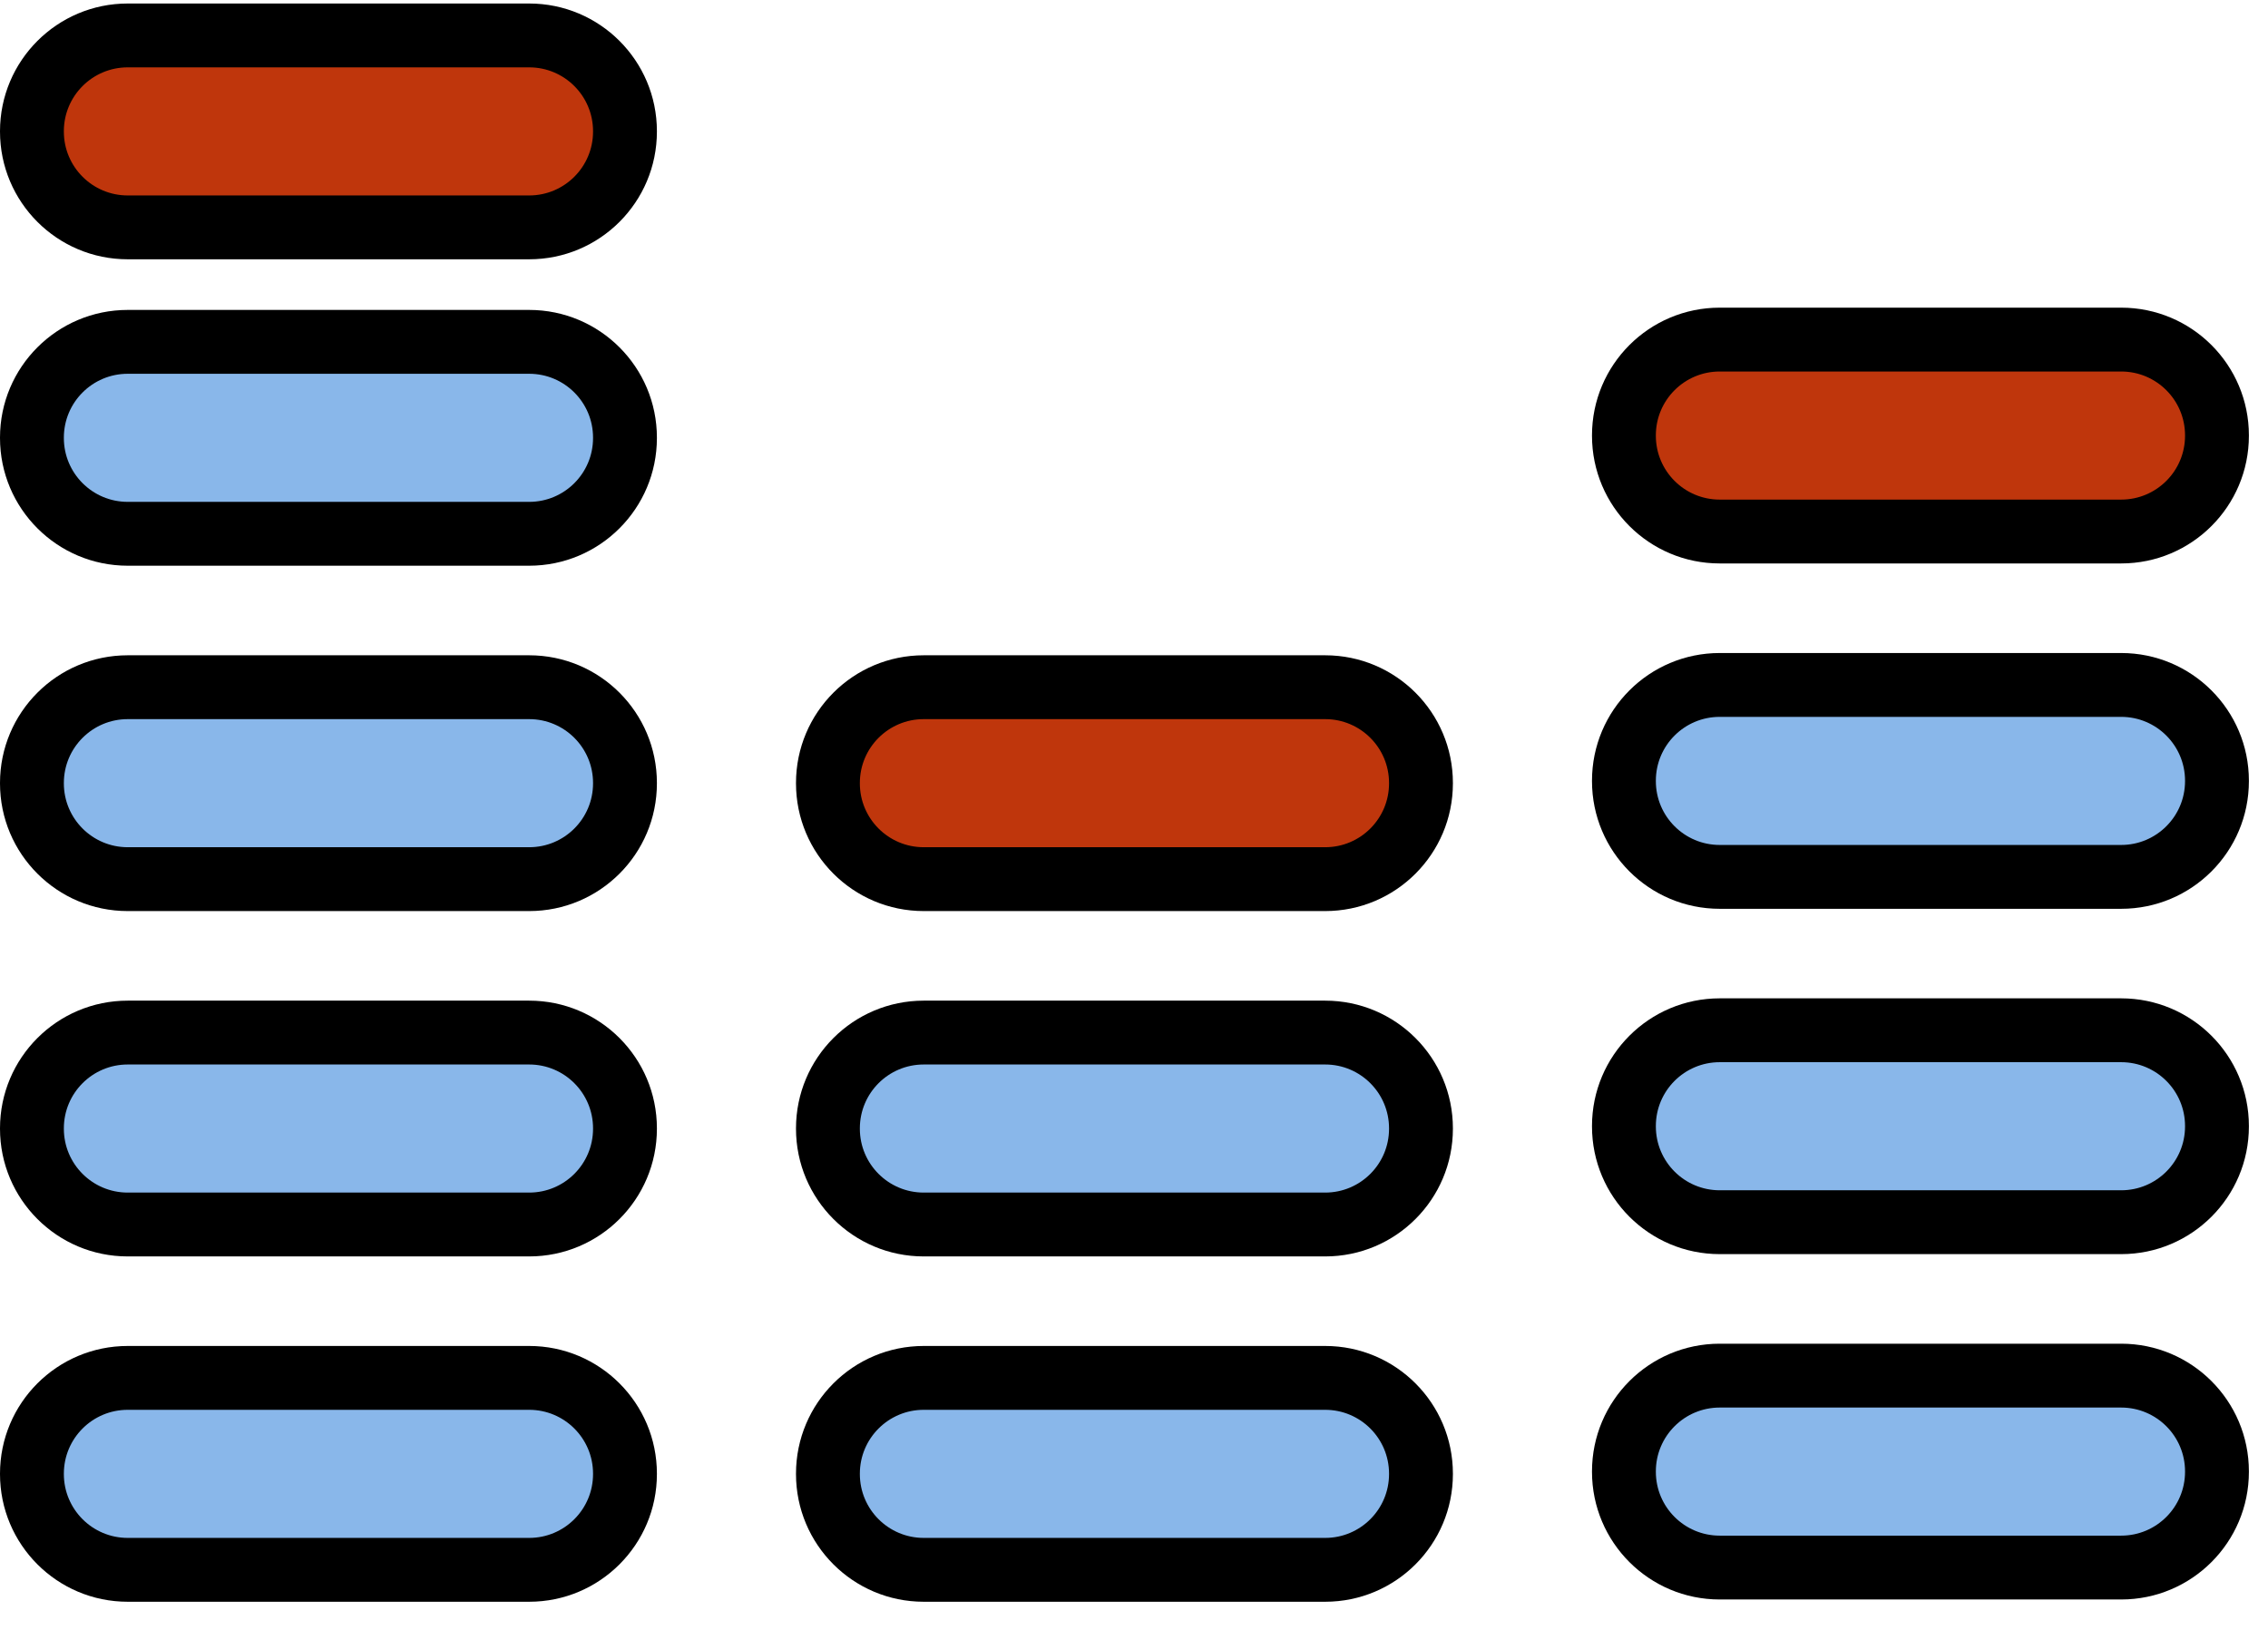
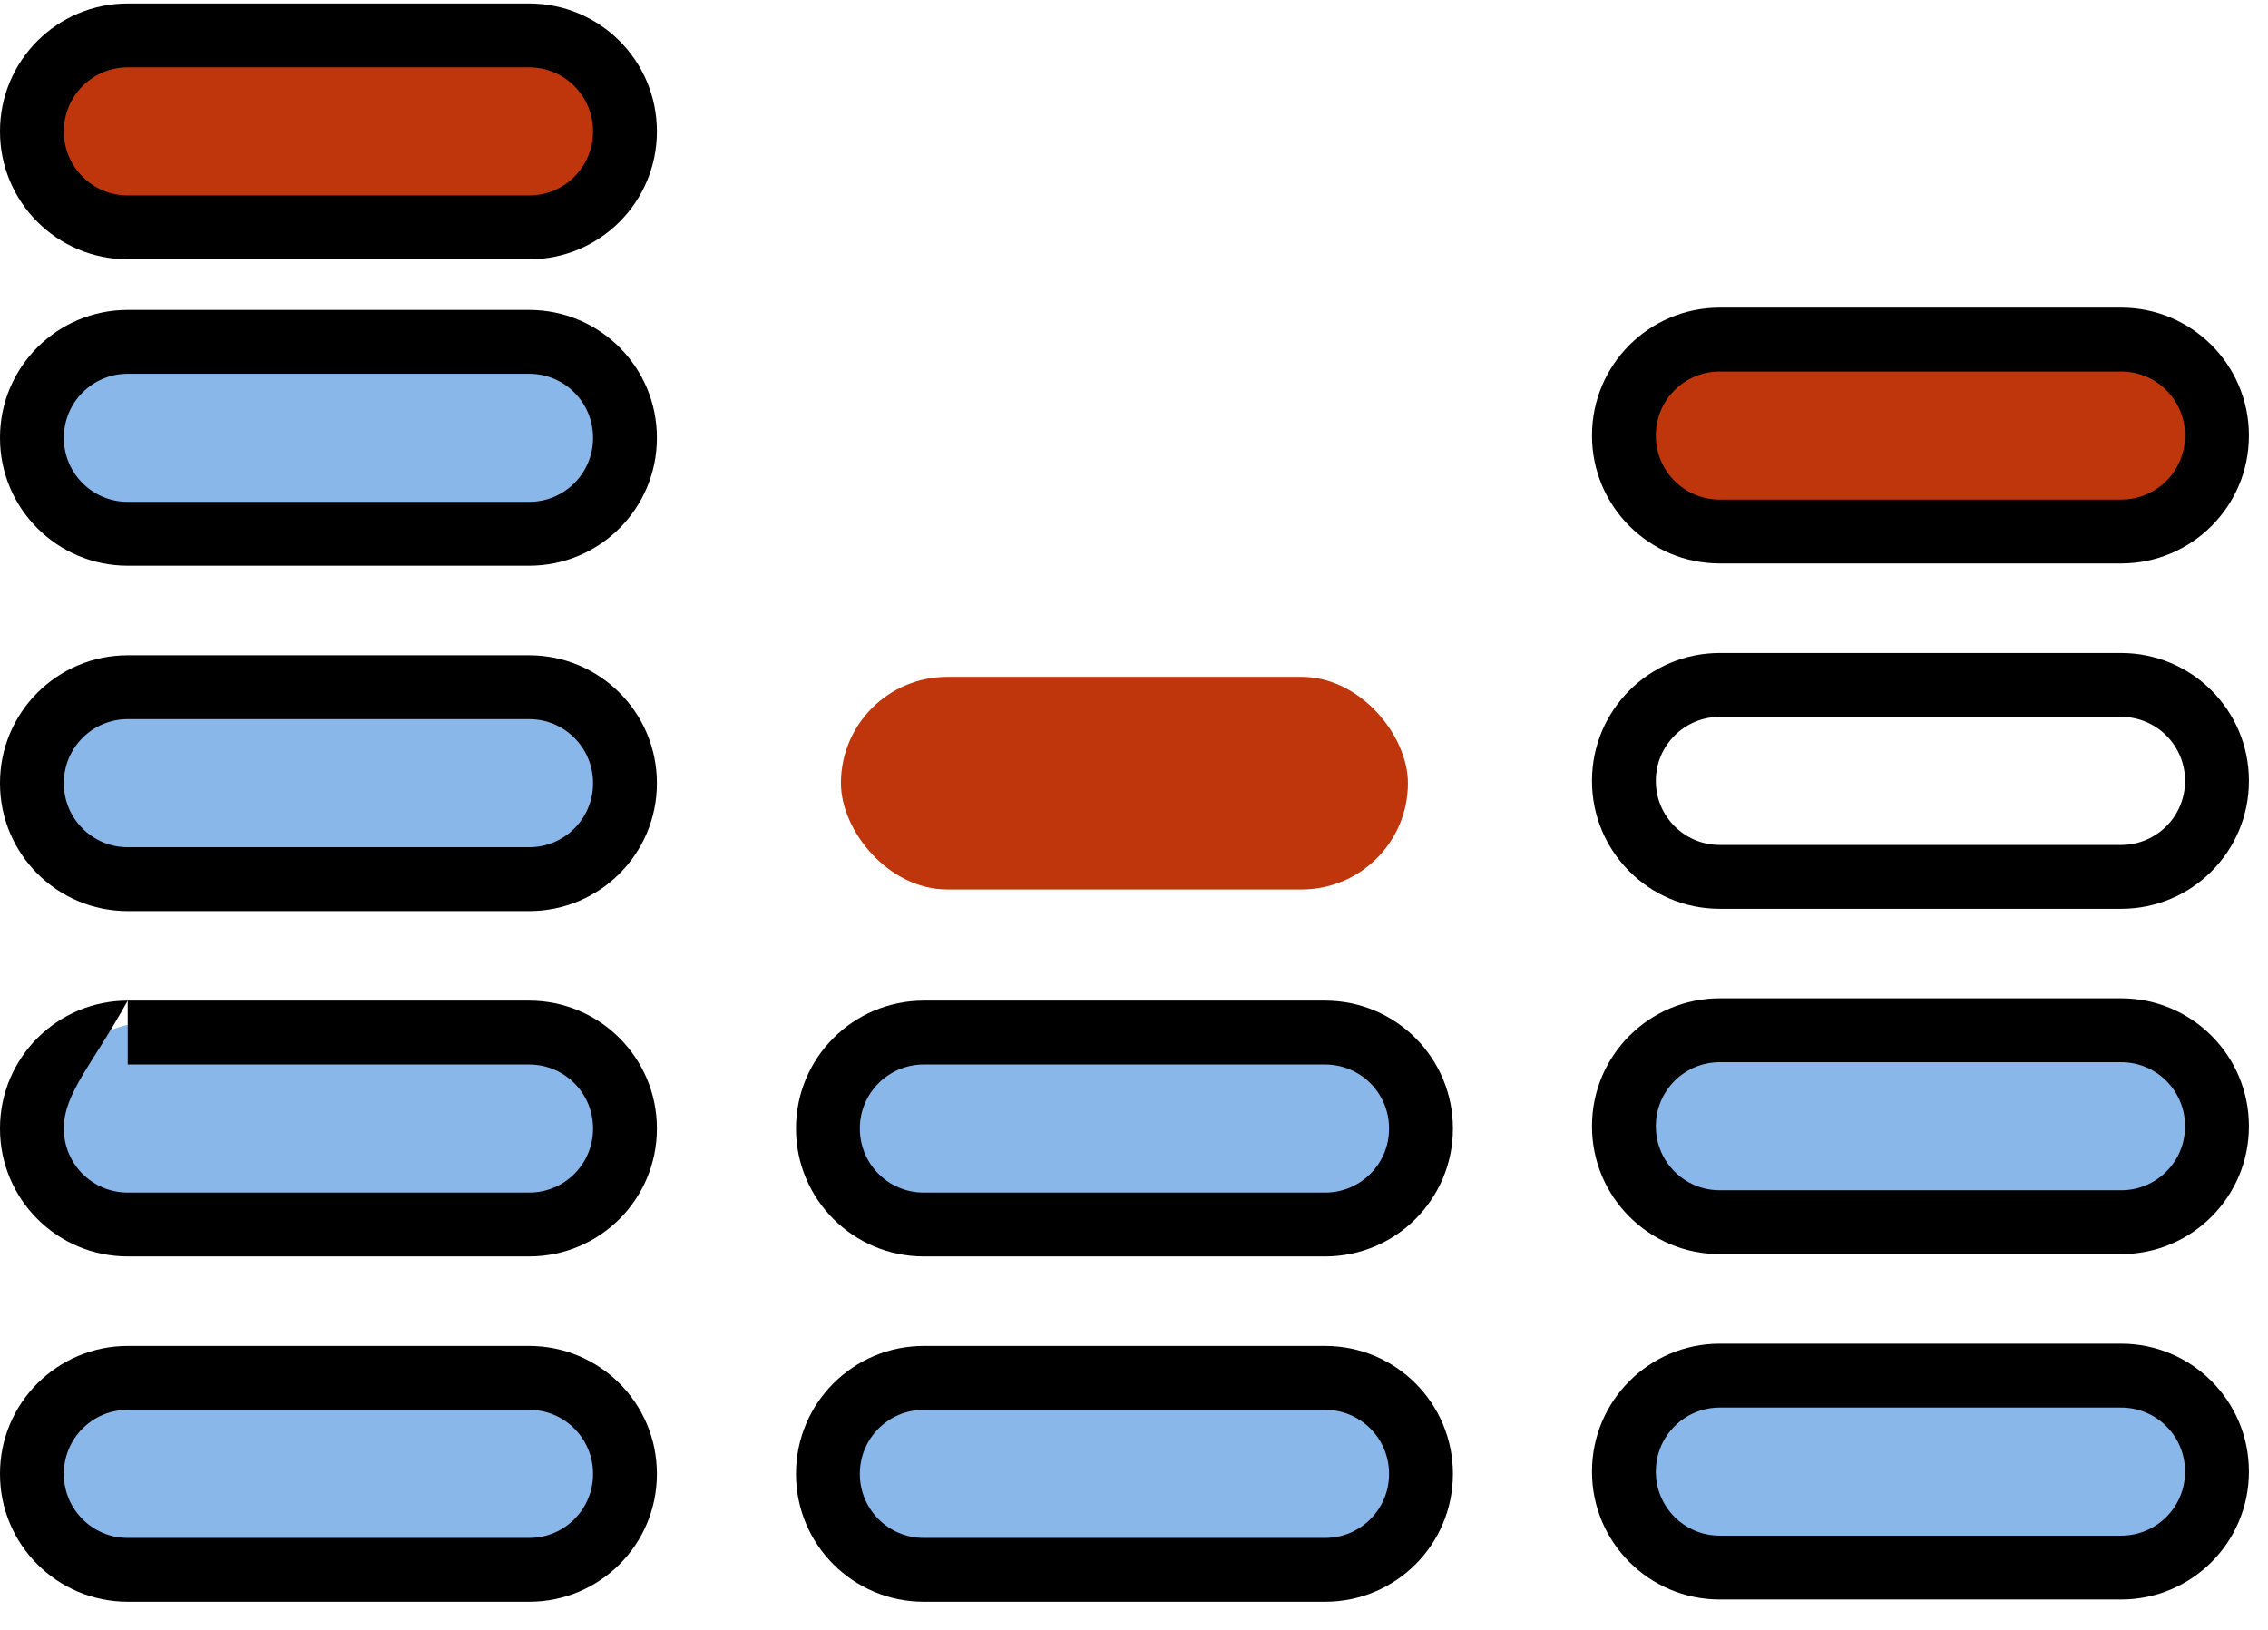
<svg xmlns="http://www.w3.org/2000/svg" width="64px" height="46px" viewBox="0 0 64 46" version="1.1">
  <title>Group 15</title>
  <desc>Created with Sketch.</desc>
  <g id="Boostrap-3-Grid" stroke="none" stroke-width="1" fill="none" fill-rule="evenodd">
    <g id="MW-7888-XL" transform="translate(-739, -494)" fill-rule="nonzero">
      <g id="Group-15" transform="translate(739, 494)">
        <g id="Group-14" transform="translate(0, 0)">
          <rect id="Rectangle" fill="#89B7EA" x="1.268" y="38.596" width="16" height="6" rx="3" />
          <path d="M3.604,37.987 L14.933,37.987 C16.923,37.987 18.537,39.601 18.537,41.591 L18.537,41.602 C18.537,43.592 16.923,45.206 14.933,45.206 L3.604,45.206 C1.614,45.206 0,43.592 0,41.602 L0,41.591 C0,39.601 1.614,37.987 3.604,37.987 Z M3.604,39.789 C2.609,39.789 1.802,40.596 1.802,41.591 L1.802,41.602 C1.802,42.597 2.609,43.404 3.604,43.404 L14.933,43.404 C15.928,43.404 16.735,42.597 16.735,41.602 L16.735,41.591 C16.735,40.596 15.928,39.789 14.933,39.789 L3.604,39.789 Z" id="Rectangle" fill="#000000" />
          <rect id="Rectangle" fill="#89B7EA" x="1.268" y="28.85" width="16" height="6" rx="3" />
-           <path d="M3.604,28.241 L14.933,28.241 C16.923,28.241 18.537,29.855 18.537,31.845 L18.537,31.856 C18.537,33.846 16.923,35.46 14.933,35.46 L3.604,35.46 C1.614,35.46 0,33.846 0,31.856 L0,31.845 C0,29.855 1.614,28.241 3.604,28.241 Z M3.604,30.043 C2.609,30.043 1.802,30.85 1.802,31.845 L1.802,31.856 C1.802,32.851 2.609,33.658 3.604,33.658 L14.933,33.658 C15.928,33.658 16.735,32.851 16.735,31.856 L16.735,31.845 C16.735,30.85 15.928,30.043 14.933,30.043 L3.604,30.043 Z" id="Rectangle" fill="#000000" />
+           <path d="M3.604,28.241 L14.933,28.241 C16.923,28.241 18.537,29.855 18.537,31.845 L18.537,31.856 C18.537,33.846 16.923,35.46 14.933,35.46 L3.604,35.46 C1.614,35.46 0,33.846 0,31.856 L0,31.845 C0,29.855 1.614,28.241 3.604,28.241 Z C2.609,30.043 1.802,30.85 1.802,31.845 L1.802,31.856 C1.802,32.851 2.609,33.658 3.604,33.658 L14.933,33.658 C15.928,33.658 16.735,32.851 16.735,31.856 L16.735,31.845 C16.735,30.85 15.928,30.043 14.933,30.043 L3.604,30.043 Z" id="Rectangle" fill="#000000" />
          <rect id="Rectangle" fill="#89B7EA" x="1.268" y="19.103" width="16" height="6" rx="3" />
          <path d="M3.604,18.494 L14.933,18.494 C16.923,18.494 18.537,20.108 18.537,22.098 L18.537,22.109 C18.537,24.099 16.923,25.713 14.933,25.713 L3.604,25.713 C1.614,25.713 0,24.099 0,22.109 L0,22.098 C0,20.108 1.614,18.494 3.604,18.494 Z M3.604,20.296 C2.609,20.296 1.802,21.103 1.802,22.098 L1.802,22.109 C1.802,23.104 2.609,23.911 3.604,23.911 L14.933,23.911 C15.928,23.911 16.735,23.104 16.735,22.109 L16.735,22.098 C16.735,21.103 15.928,20.296 14.933,20.296 L3.604,20.296 Z" id="Rectangle" fill="#000000" />
          <rect id="Rectangle" fill="#89B7EA" x="1.268" y="9.356" width="16" height="6" rx="3" />
          <path d="M3.604,8.747 L14.933,8.747 C16.923,8.747 18.537,10.361 18.537,12.351 L18.537,12.362 C18.537,14.352 16.923,15.966 14.933,15.966 L3.604,15.966 C1.614,15.966 0,14.352 0,12.362 L0,12.351 C0,10.361 1.614,8.747 3.604,8.747 Z M3.604,10.549 C2.609,10.549 1.802,11.356 1.802,12.351 L1.802,12.362 C1.802,13.357 2.609,14.164 3.604,14.164 L14.933,14.164 C15.928,14.164 16.735,13.357 16.735,12.362 L16.735,12.351 C16.735,11.356 15.928,10.549 14.933,10.549 L3.604,10.549 Z" id="Rectangle" fill="#000000" />
          <rect id="Rectangle" fill="#BF360C" x="1.268" y="0.609" width="16" height="6" rx="3" />
          <rect id="Rectangle" fill="#89B7EA" x="23.73" y="38.596" width="16" height="6" rx="3" />
          <path d="M26.066,37.987 L37.395,37.987 C39.385,37.987 40.999,39.601 40.999,41.591 L40.999,41.602 C40.999,43.592 39.385,45.206 37.395,45.206 L26.066,45.206 C24.076,45.206 22.462,43.592 22.462,41.602 L22.462,41.591 C22.462,39.601 24.076,37.987 26.066,37.987 Z M26.066,39.789 C25.071,39.789 24.264,40.596 24.264,41.591 L24.264,41.602 C24.264,42.597 25.071,43.404 26.066,43.404 L37.395,43.404 C38.39,43.404 39.197,42.597 39.197,41.602 L39.197,41.591 C39.197,40.596 38.39,39.789 37.395,39.789 L26.066,39.789 Z" id="Rectangle" fill="#000000" />
          <rect id="Rectangle" fill="#89B7EA" x="23.73" y="28.85" width="16" height="6" rx="3" />
          <path d="M26.066,28.241 L37.395,28.241 C39.385,28.241 40.999,29.855 40.999,31.845 L40.999,31.856 C40.999,33.846 39.385,35.46 37.395,35.46 L26.066,35.46 C24.076,35.46 22.462,33.846 22.462,31.856 L22.462,31.845 C22.462,29.855 24.076,28.241 26.066,28.241 Z M26.066,30.043 C25.071,30.043 24.264,30.85 24.264,31.845 L24.264,31.856 C24.264,32.851 25.071,33.658 26.066,33.658 L37.395,33.658 C38.39,33.658 39.197,32.851 39.197,31.856 L39.197,31.845 C39.197,30.85 38.39,30.043 37.395,30.043 L26.066,30.043 Z" id="Rectangle" fill="#000000" />
          <rect id="Rectangle" fill="#BF360C" x="23.73" y="19.103" width="16" height="6" rx="3" />
-           <path d="M26.066,18.494 L37.395,18.494 C39.385,18.494 40.999,20.108 40.999,22.098 L40.999,22.109 C40.999,24.099 39.385,25.713 37.395,25.713 L26.066,25.713 C24.076,25.713 22.462,24.099 22.462,22.109 L22.462,22.098 C22.462,20.108 24.076,18.494 26.066,18.494 Z M26.066,20.296 C25.071,20.296 24.264,21.103 24.264,22.098 L24.264,22.109 C24.264,23.104 25.071,23.911 26.066,23.911 L37.395,23.911 C38.39,23.911 39.197,23.104 39.197,22.109 L39.197,22.098 C39.197,21.103 38.39,20.296 37.395,20.296 L26.066,20.296 Z" id="Rectangle" fill="#000000" />
          <rect id="Rectangle" fill="#89B7EA" x="46.193" y="38.532" width="16" height="6" rx="3" />
          <path d="M48.528,37.923 L59.857,37.923 C61.847,37.923 63.461,39.537 63.461,41.527 L63.461,41.538 C63.461,43.528 61.847,45.142 59.857,45.142 L48.528,45.142 C46.538,45.142 44.924,43.528 44.924,41.538 L44.924,41.527 C44.924,39.537 46.538,37.923 48.528,37.923 Z M48.528,39.725 C47.533,39.725 46.726,40.532 46.726,41.527 L46.726,41.538 C46.726,42.533 47.533,43.34 48.528,43.34 L59.857,43.34 C60.852,43.34 61.659,42.533 61.659,41.538 L61.659,41.527 C61.659,40.532 60.852,39.725 59.857,39.725 L48.528,39.725 Z" id="Rectangle" fill="#000000" />
          <rect id="Rectangle" fill="#89B7EA" x="46.193" y="28.785" width="16" height="6" rx="3" />
          <path d="M48.528,28.176 L59.857,28.176 C61.847,28.176 63.461,29.79 63.461,31.78 L63.461,31.791 C63.461,33.781 61.847,35.395 59.857,35.395 L48.528,35.395 C46.538,35.395 44.924,33.781 44.924,31.791 L44.924,31.78 C44.924,29.79 46.538,28.176 48.528,28.176 Z M48.528,29.978 C47.533,29.978 46.726,30.785 46.726,31.78 L46.726,31.791 C46.726,32.786 47.533,33.593 48.528,33.593 L59.857,33.593 C60.852,33.593 61.659,32.786 61.659,31.791 L61.659,31.78 C61.659,30.785 60.852,29.978 59.857,29.978 L48.528,29.978 Z" id="Rectangle" fill="#000000" />
-           <rect id="Rectangle" fill="#89B7EA" x="46.193" y="19.039" width="16" height="6" rx="3" />
          <path d="M48.528,18.43 L59.857,18.43 C61.847,18.43 63.461,20.044 63.461,22.034 L63.461,22.045 C63.461,24.035 61.847,25.649 59.857,25.649 L48.528,25.649 C46.538,25.649 44.924,24.035 44.924,22.045 L44.924,22.034 C44.924,20.044 46.538,18.43 48.528,18.43 Z M48.528,20.232 C47.533,20.232 46.726,21.039 46.726,22.034 L46.726,22.045 C46.726,23.04 47.533,23.847 48.528,23.847 L59.857,23.847 C60.852,23.847 61.659,23.04 61.659,22.045 L61.659,22.034 C61.659,21.039 60.852,20.232 59.857,20.232 L48.528,20.232 Z" id="Rectangle" fill="#000000" />
          <rect id="Rectangle" fill="#BF360C" x="46.193" y="9.292" width="16" height="6" rx="3" />
          <path d="M48.528,8.683 L59.857,8.683 C61.847,8.683 63.461,10.297 63.461,12.287 L63.461,12.298 C63.461,14.288 61.847,15.902 59.857,15.902 L48.528,15.902 C46.538,15.902 44.924,14.288 44.924,12.298 L44.924,12.287 C44.924,10.297 46.538,8.683 48.528,8.683 Z M48.528,10.485 C47.533,10.485 46.726,11.292 46.726,12.287 L46.726,12.298 C46.726,13.293 47.533,14.1 48.528,14.1 L59.857,14.1 C60.852,14.1 61.659,13.293 61.659,12.298 L61.659,12.287 C61.659,11.292 60.852,10.485 59.857,10.485 L48.528,10.485 Z" id="Rectangle" fill="#000000" />
        </g>
        <path d="M3.604,0.099 L14.933,0.099 C16.923,0.099 18.537,1.713 18.537,3.703 L18.537,3.714 C18.537,5.704 16.923,7.318 14.933,7.318 L3.604,7.318 C1.614,7.318 0,5.704 0,3.714 L0,3.703 C0,1.713 1.614,0.099 3.604,0.099 Z M3.604,1.901 C2.609,1.901 1.802,2.708 1.802,3.703 L1.802,3.714 C1.802,4.709 2.609,5.516 3.604,5.516 L14.933,5.516 C15.928,5.516 16.735,4.709 16.735,3.714 L16.735,3.703 C16.735,2.708 15.928,1.901 14.933,1.901 L3.604,1.901 Z" id="Rectangle" fill="#000000" />
      </g>
    </g>
  </g>
</svg>